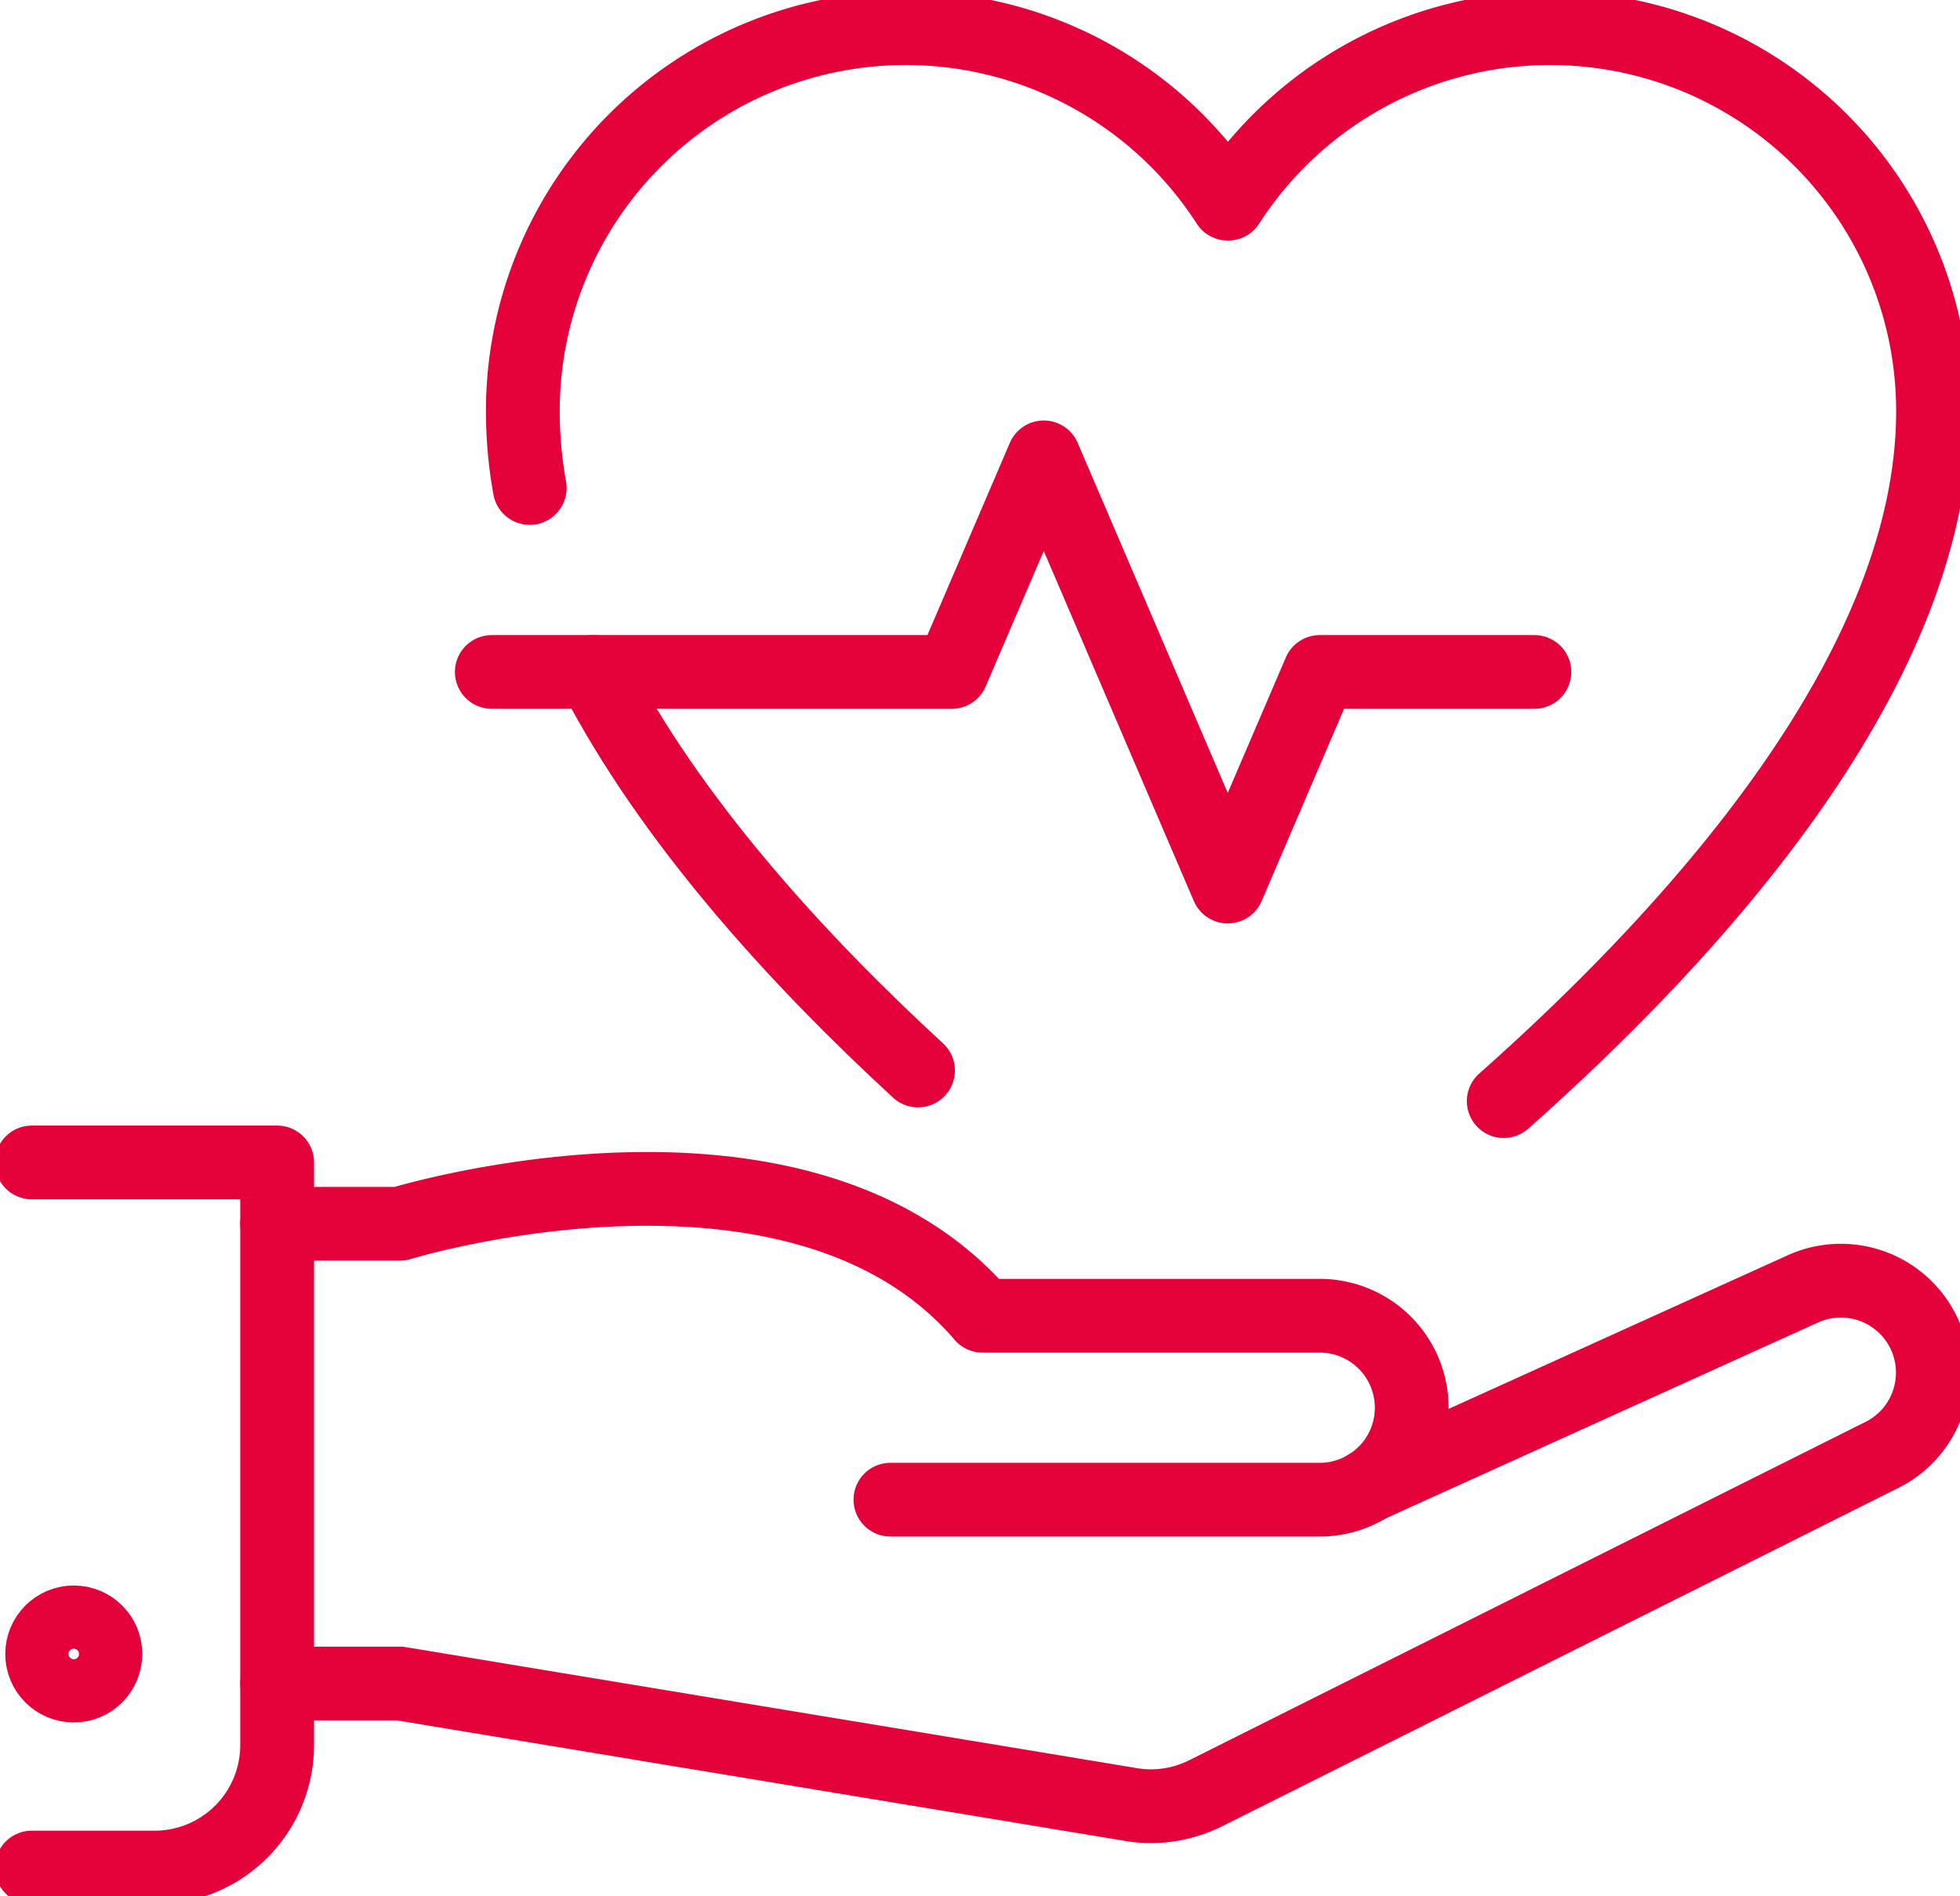
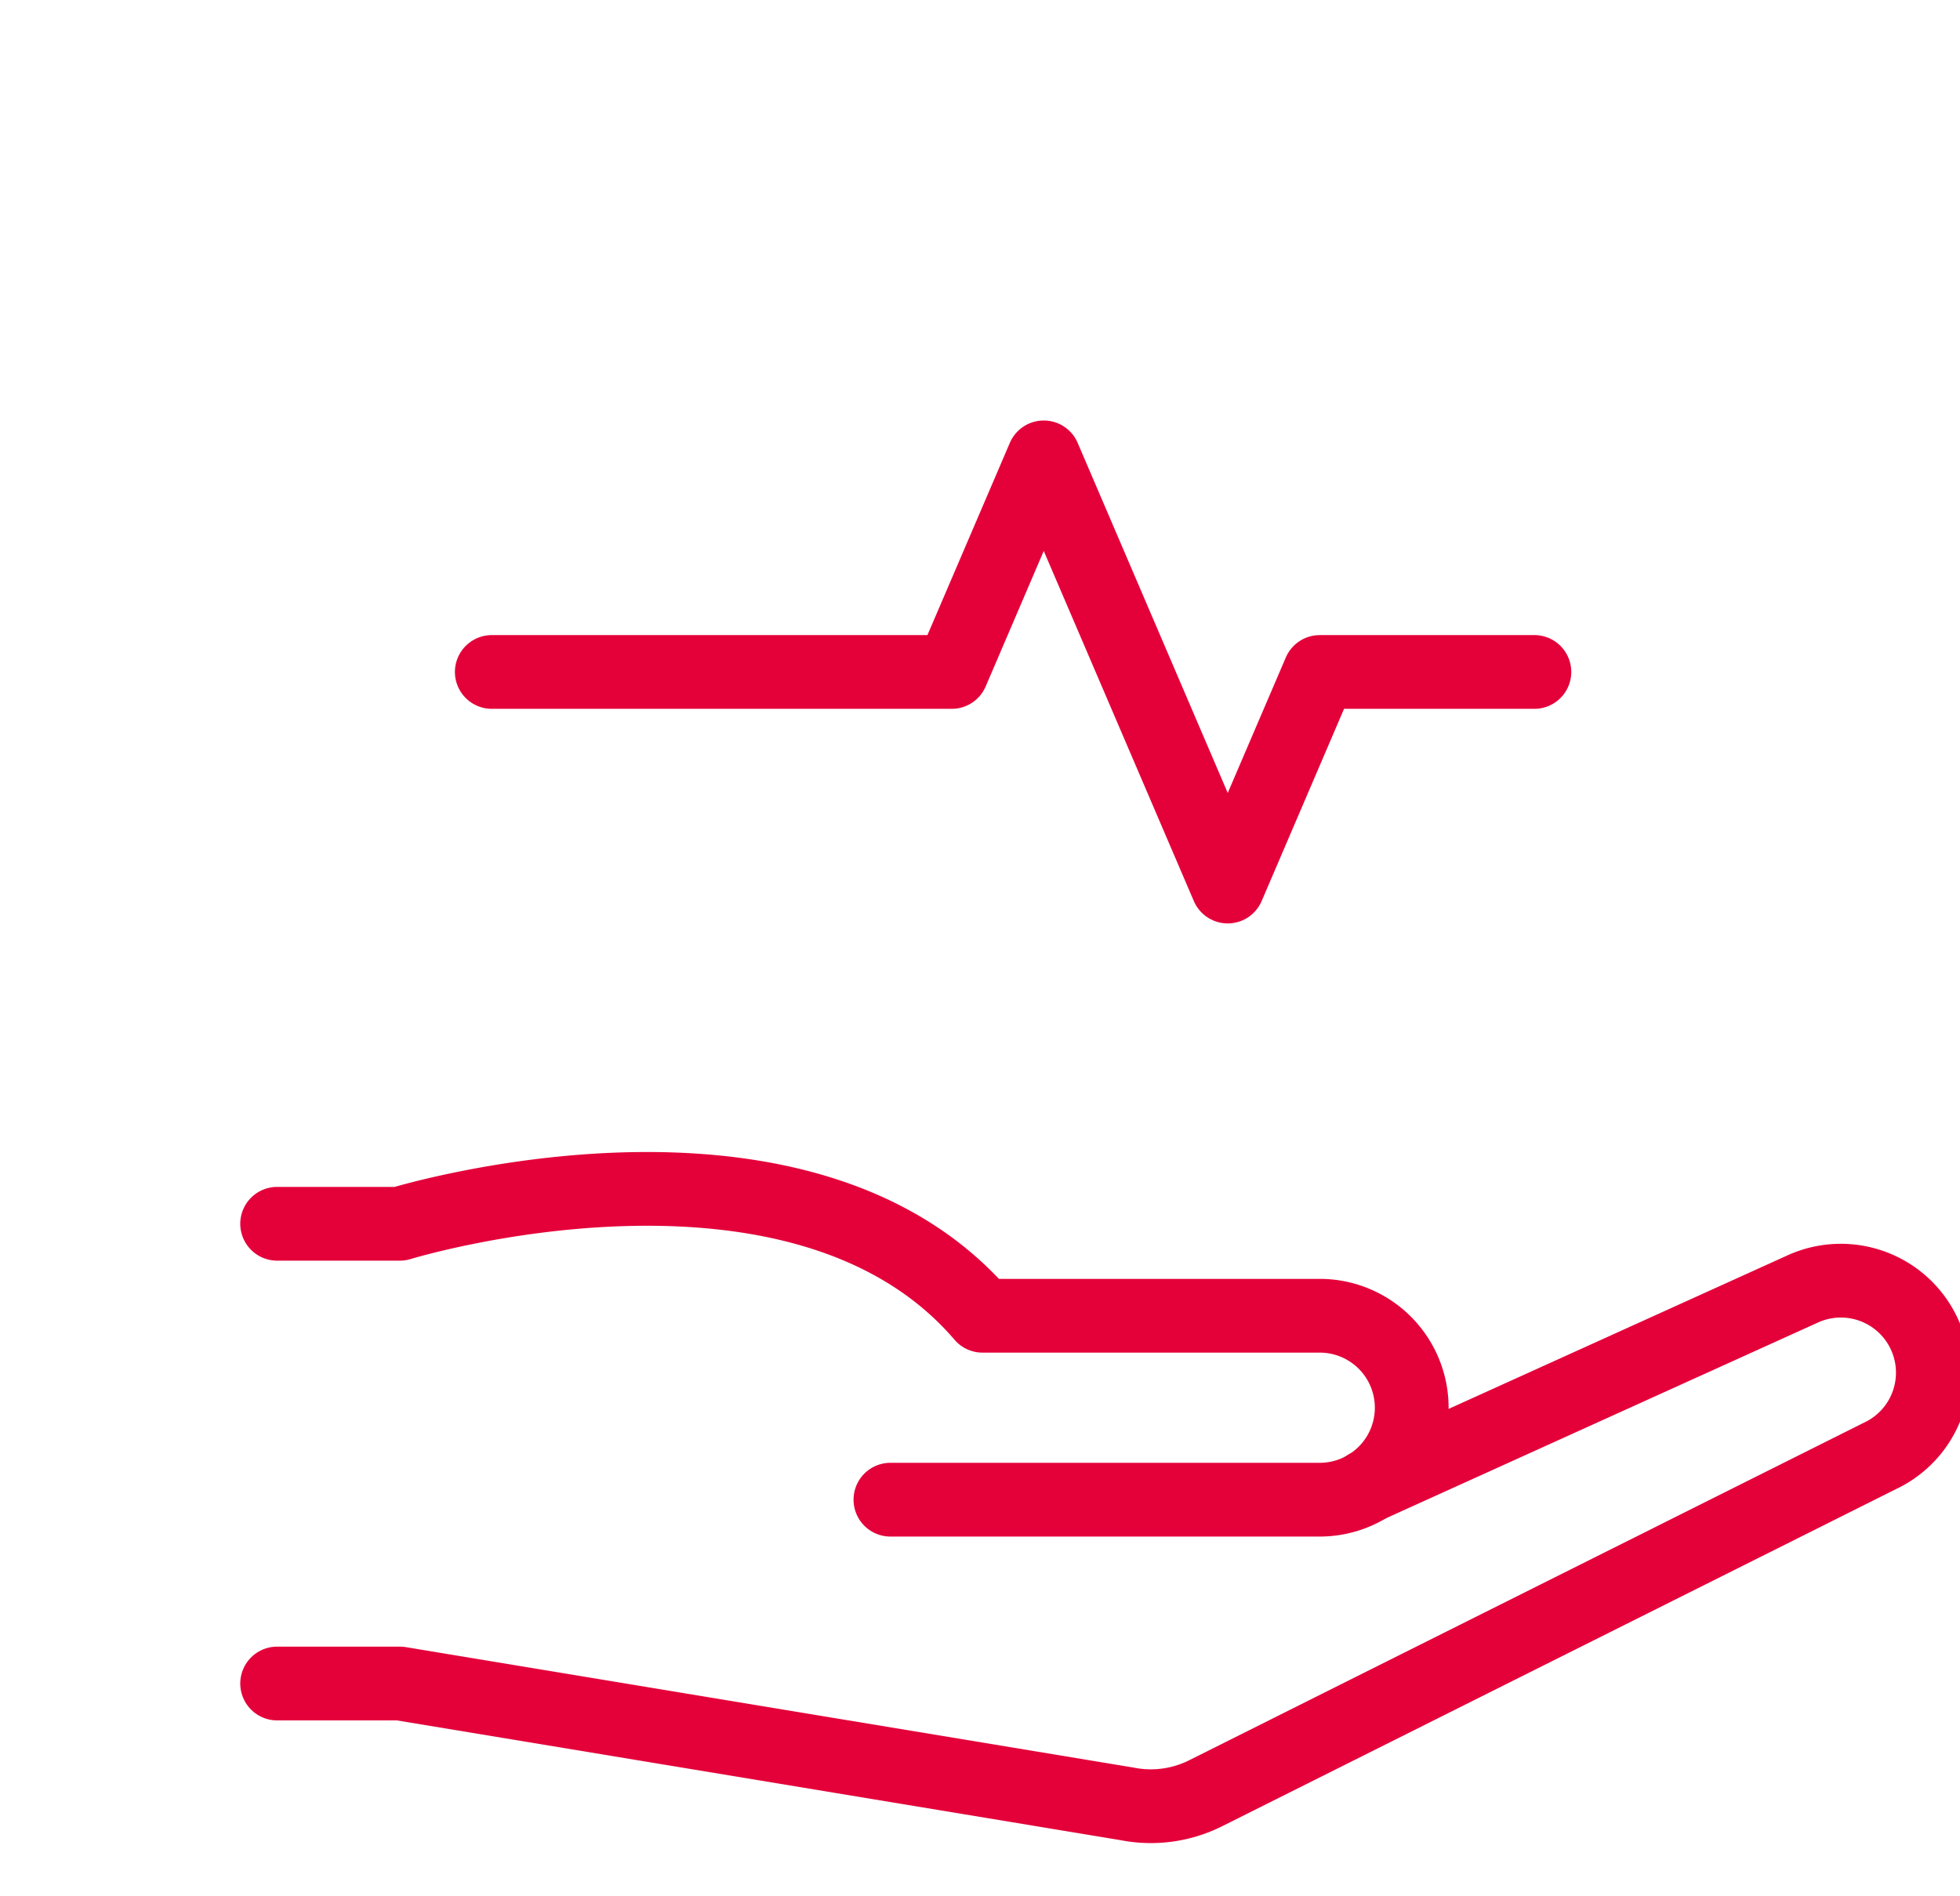
<svg xmlns="http://www.w3.org/2000/svg" width="93" height="90" viewBox="0 0 93 90">
  <defs>
    <clipPath id="clip-path">
      <rect id="Rechteck_703" data-name="Rechteck 703" width="93" height="90" transform="translate(-0.055 0.093)" fill="none" stroke="#e4013a" stroke-width="3.5" />
    </clipPath>
  </defs>
  <g id="Gruppe_1196" data-name="Gruppe 1196" transform="translate(0.055 -0.121)">
    <g id="Gruppe_1195" data-name="Gruppe 1195" transform="translate(0 0.028)" clip-path="url(#clip-path)">
      <path id="Pfad_2580" data-name="Pfad 2580" d="M123.725,344.605l20.625-9.348a4.365,4.365,0,1,1,3.692,7.912l-31.973,16a5.806,5.806,0,0,1-3.747.509l-34.5-5.711H72" transform="translate(-58.905 -273.972)" fill="none" stroke="#e4013a" stroke-linecap="round" stroke-linejoin="round" stroke-width="3.5" />
      <path id="Pfad_2581" data-name="Pfad 2581" d="M101.1,325.648h20.37a4.365,4.365,0,0,0,0-8.73h-16c-8.73-10.185-27.645-4.365-27.645-4.365H72" transform="translate(-58.905 -254.378)" fill="none" stroke="#e4013a" stroke-linecap="round" stroke-linejoin="round" stroke-width="3.5" />
-       <path id="Pfad_2582" data-name="Pfad 2582" d="M8,304H19.64v27.645a5.814,5.814,0,0,1-5.82,5.82H8" transform="translate(-6.545 -248.735)" fill="none" stroke="#e4013a" stroke-linecap="round" stroke-linejoin="round" stroke-width="3.5" />
-       <circle id="Ellipse_63" data-name="Ellipse 63" cx="1.5" cy="1.5" r="1.5" transform="translate(1.945 77.093)" fill="none" stroke="#e4013a" stroke-linecap="round" stroke-linejoin="round" stroke-width="3.5" />
-       <path id="Pfad_2583" data-name="Pfad 2583" d="M182.642,58.925c9.385-8.33,20.37-20.643,20.37-32.737a18.171,18.171,0,0,0-33.447-9.858h-.018A18.171,18.171,0,0,0,136.1,26.187a20.5,20.5,0,0,0,.327,3.637" transform="translate(-111.347 -6.57)" fill="none" stroke="#e4013a" stroke-linecap="round" stroke-linejoin="round" stroke-width="3.5" />
-       <path id="Pfad_2584" data-name="Pfad 2584" d="M154.6,176c3.637,7.057,9.676,13.659,15.387,18.915" transform="translate(-126.482 -144.015)" fill="none" stroke="#e4013a" stroke-linecap="round" stroke-linejoin="round" stroke-width="3.5" />
      <path id="Pfad_2585" data-name="Pfad 2585" d="M128,130.185h21.825L154.19,120l8.73,20.37,4.365-10.185H177.47" transform="translate(-104.72 -98.2)" fill="none" stroke="#e4013a" stroke-linecap="round" stroke-linejoin="round" stroke-width="3.5" />
    </g>
  </g>
</svg>